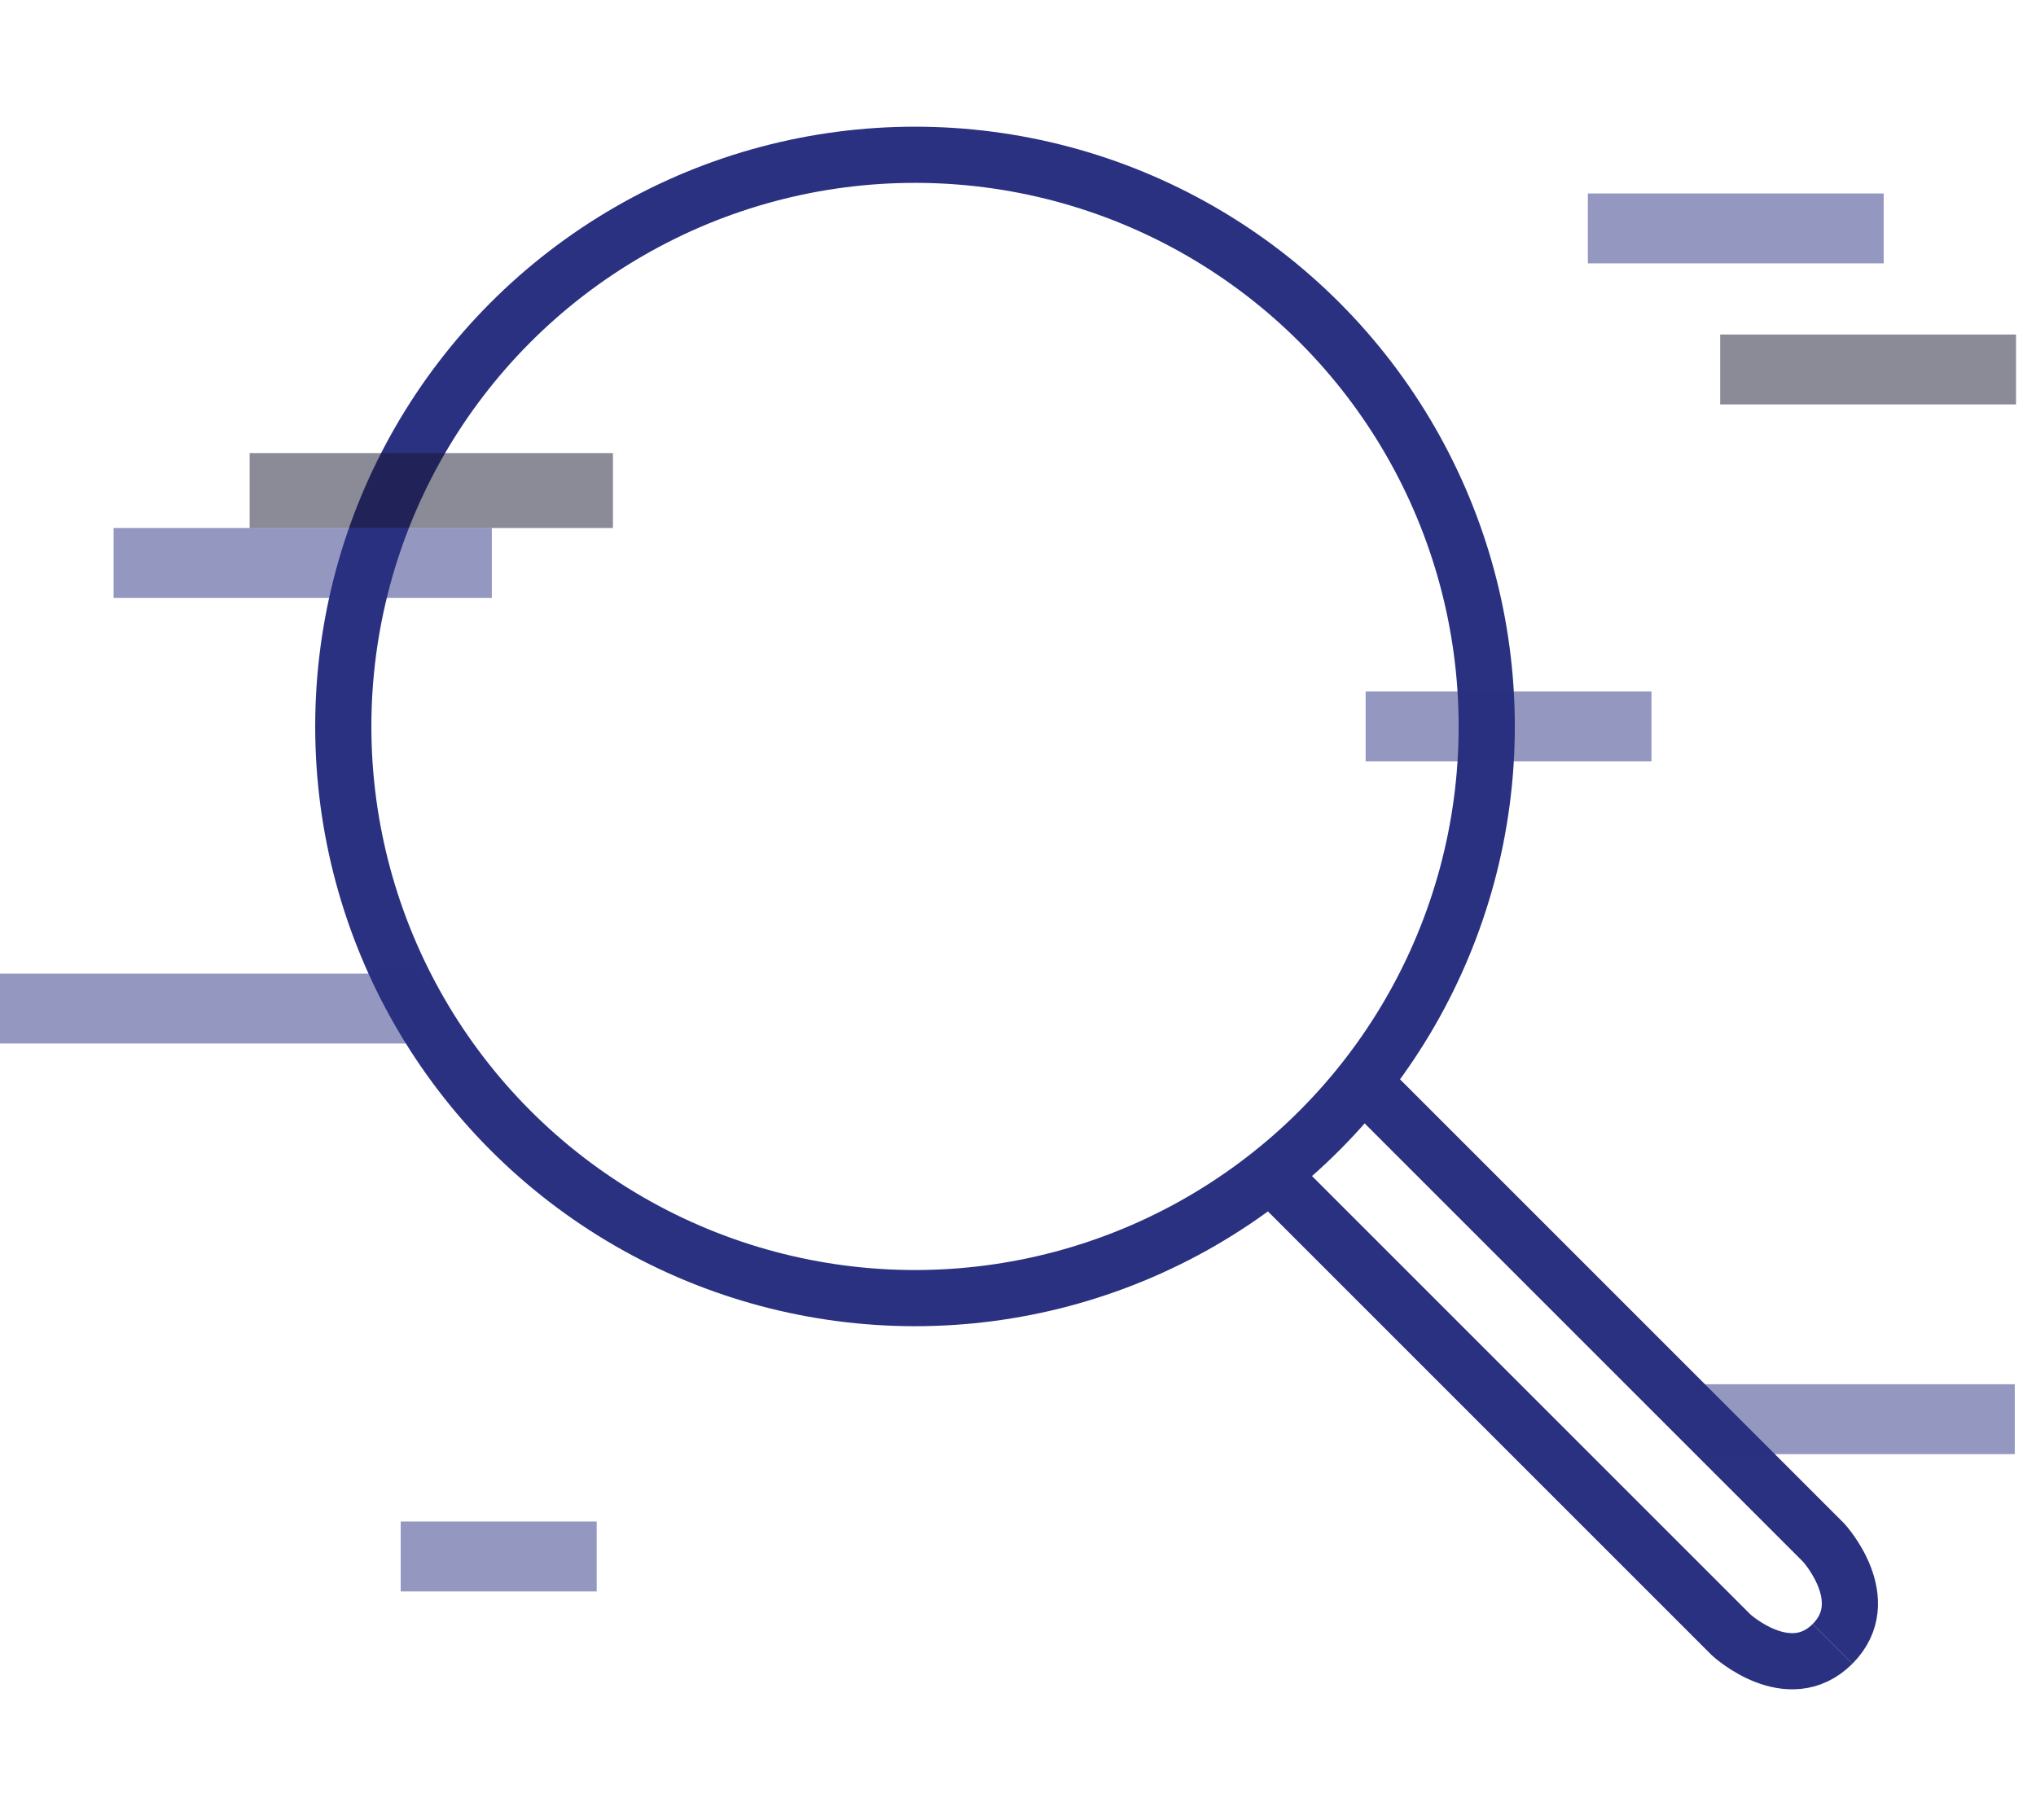
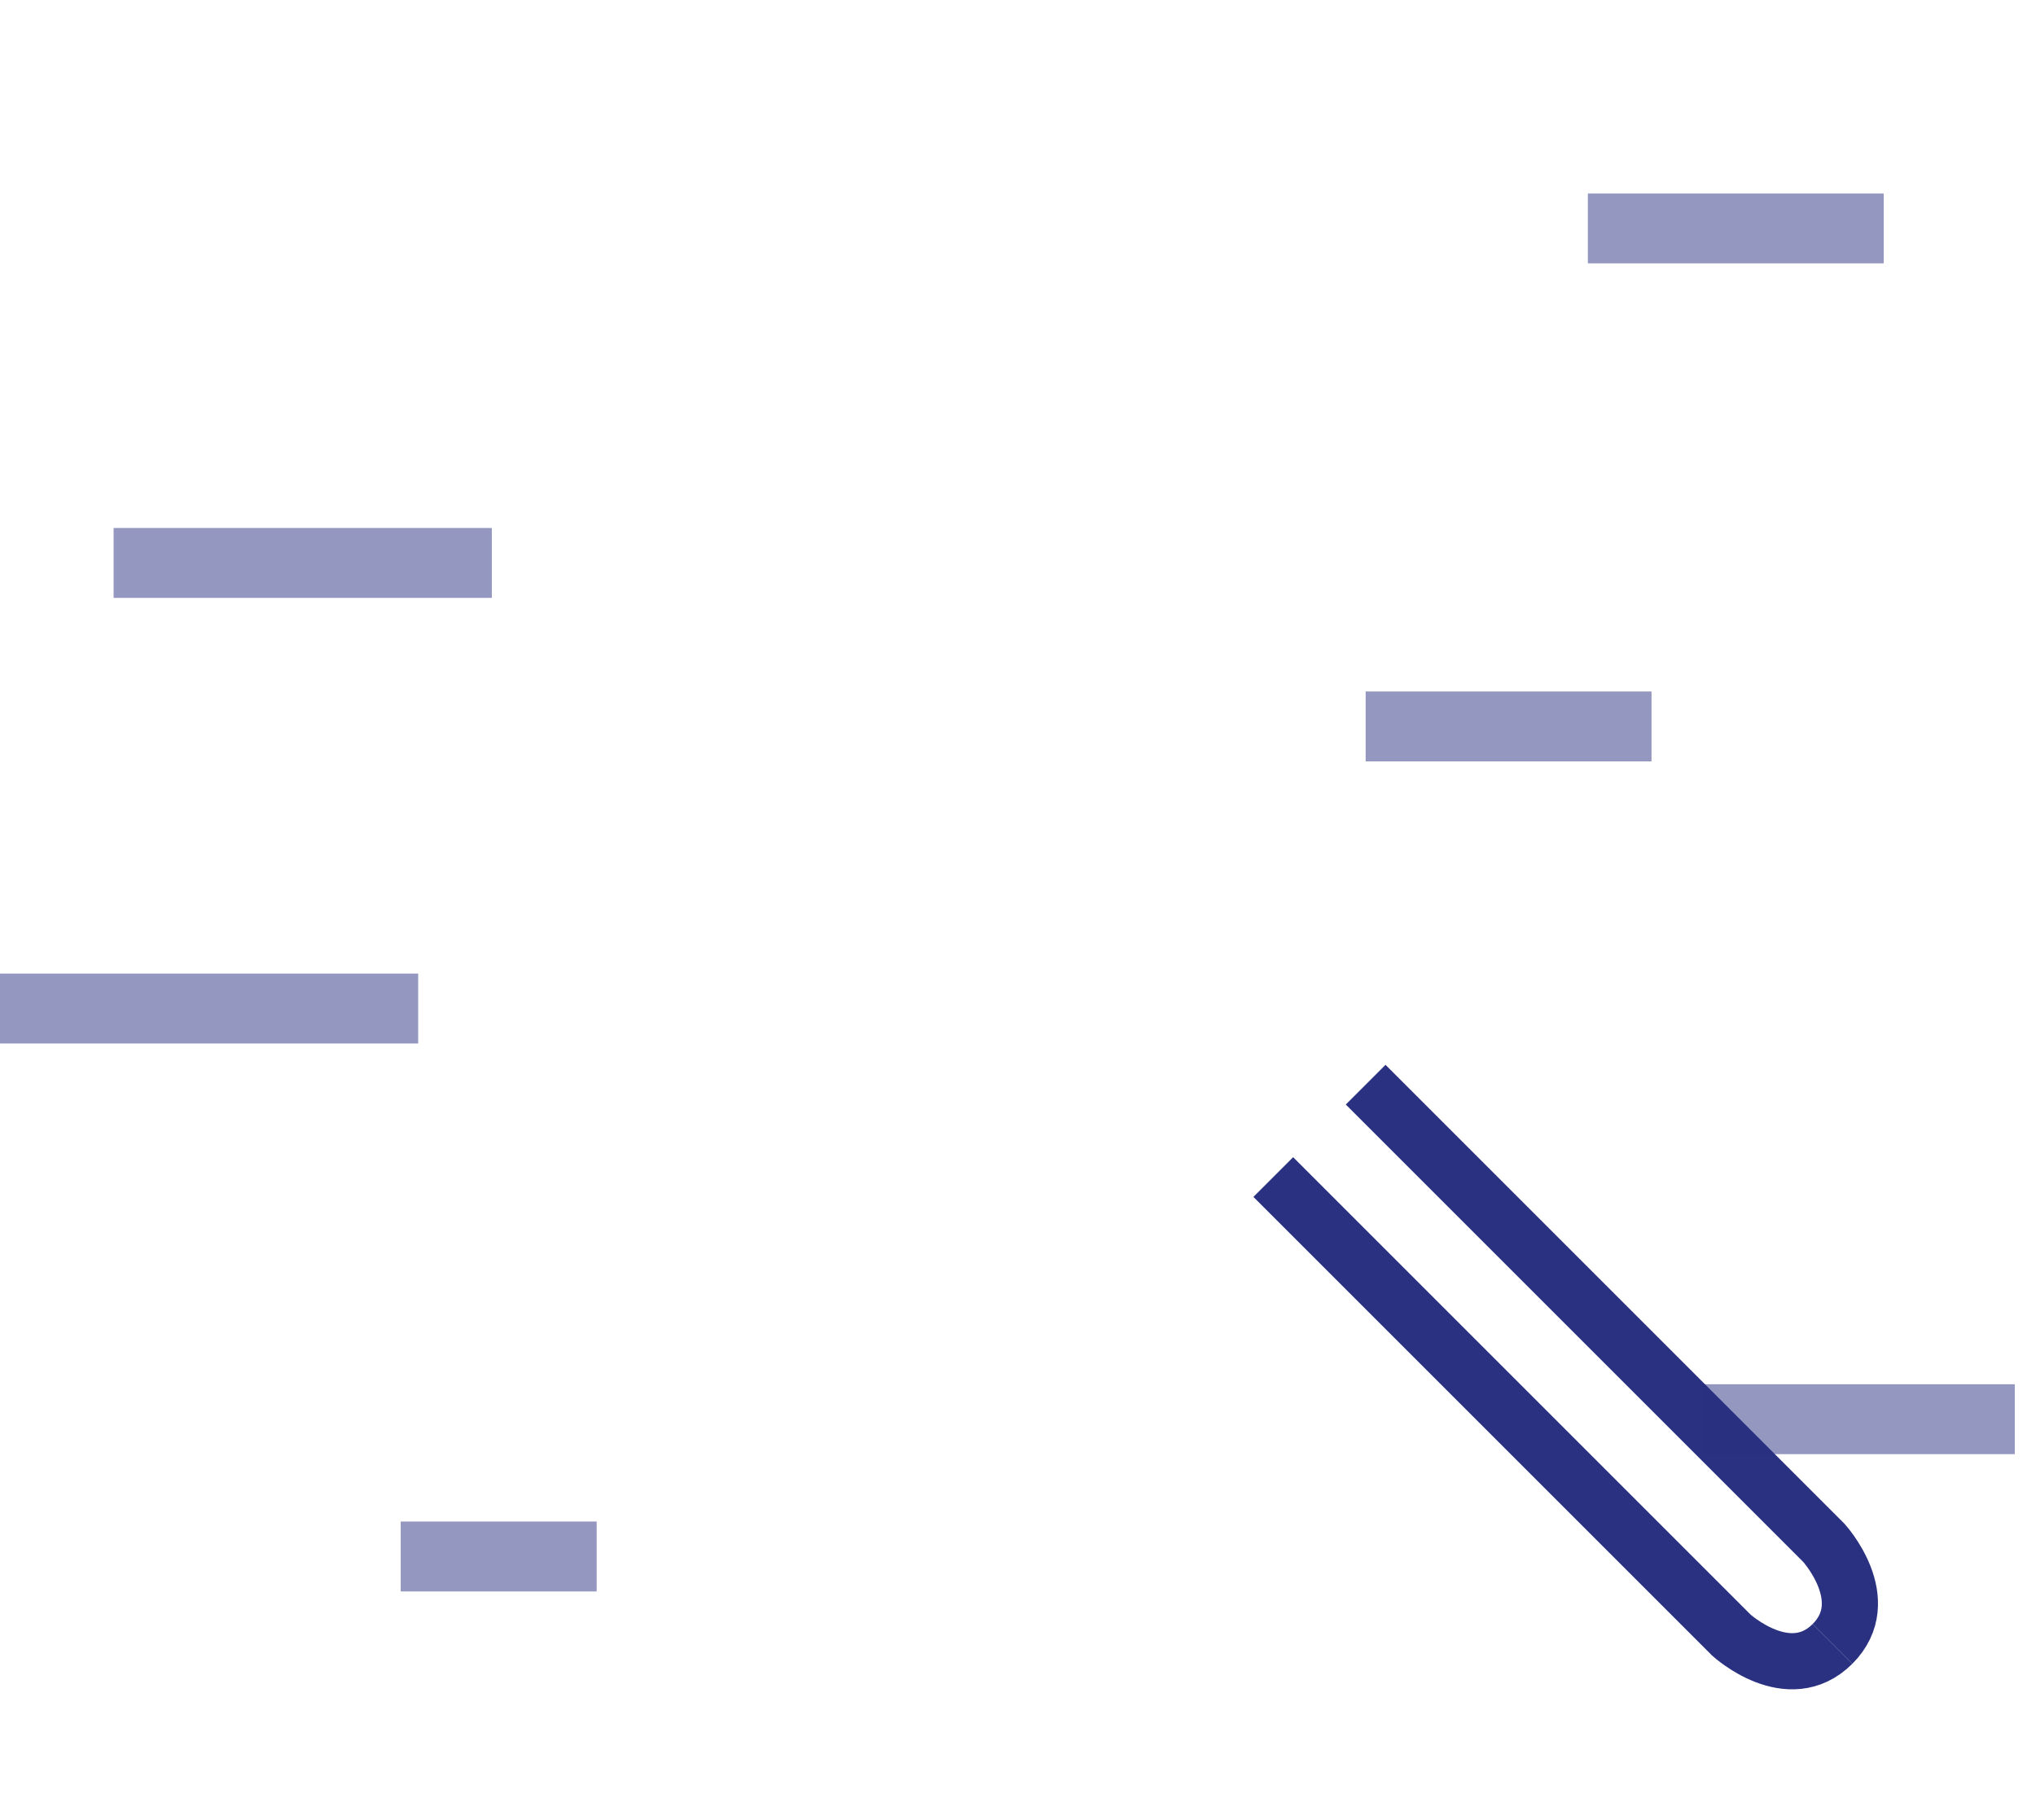
<svg xmlns="http://www.w3.org/2000/svg" version="1.1" x="0px" y="0px" viewBox="0 0 163.1 145.8" style="enable-background:new 0 0 163.1 145.8;" xml:space="preserve">
  <style type="text/css">
	.st0{fill:none;stroke:#2A3180;stroke-width:4.5;stroke-miterlimit:22.93;}
	.st1{opacity:0.5;fill:#191630;enable-background:new    ;}
	.st2{opacity:0.5;fill:#2A3180;enable-background:new    ;}
</style>
  <g id="Ebene_1">
</g>
  <g id="Ebene_2">
    <g id="Layer_1-2">
      <g>
        <g>
-           <circle class="st0" cx="73.3" cy="58.2" r="45.8" />
          <path class="st0" d="M102,94.3l36.7,36.7c0,0,4.6,4.2,8.1,0.7" />
          <path class="st0" d="M109.4,86.9l36.7,36.7c0,0,4.2,4.6,0.7,8.1" />
        </g>
-         <rect x="20" y="36.3" class="st1" width="29.1" height="6" />
        <rect x="9.1" y="42.3" class="st2" width="30.3" height="5.6" />
        <rect x="136.3" y="110.9" class="st2" width="25.1" height="5.6" />
        <rect x="-1.1" y="78" class="st2" width="34.6" height="5.6" />
        <rect x="109.4" y="55.4" class="st2" width="22.9" height="5.6" />
        <rect x="32.1" y="121.9" class="st2" width="15.7" height="5.6" />
        <rect x="127.2" y="15.5" class="st2" width="23.7" height="5.6" />
-         <rect x="137.8" y="26.8" class="st1" width="23.7" height="5.6" />
        <rect x="167.7" y="110.9" class="st1" width="17.3" height="5.6" />
      </g>
    </g>
  </g>
</svg>